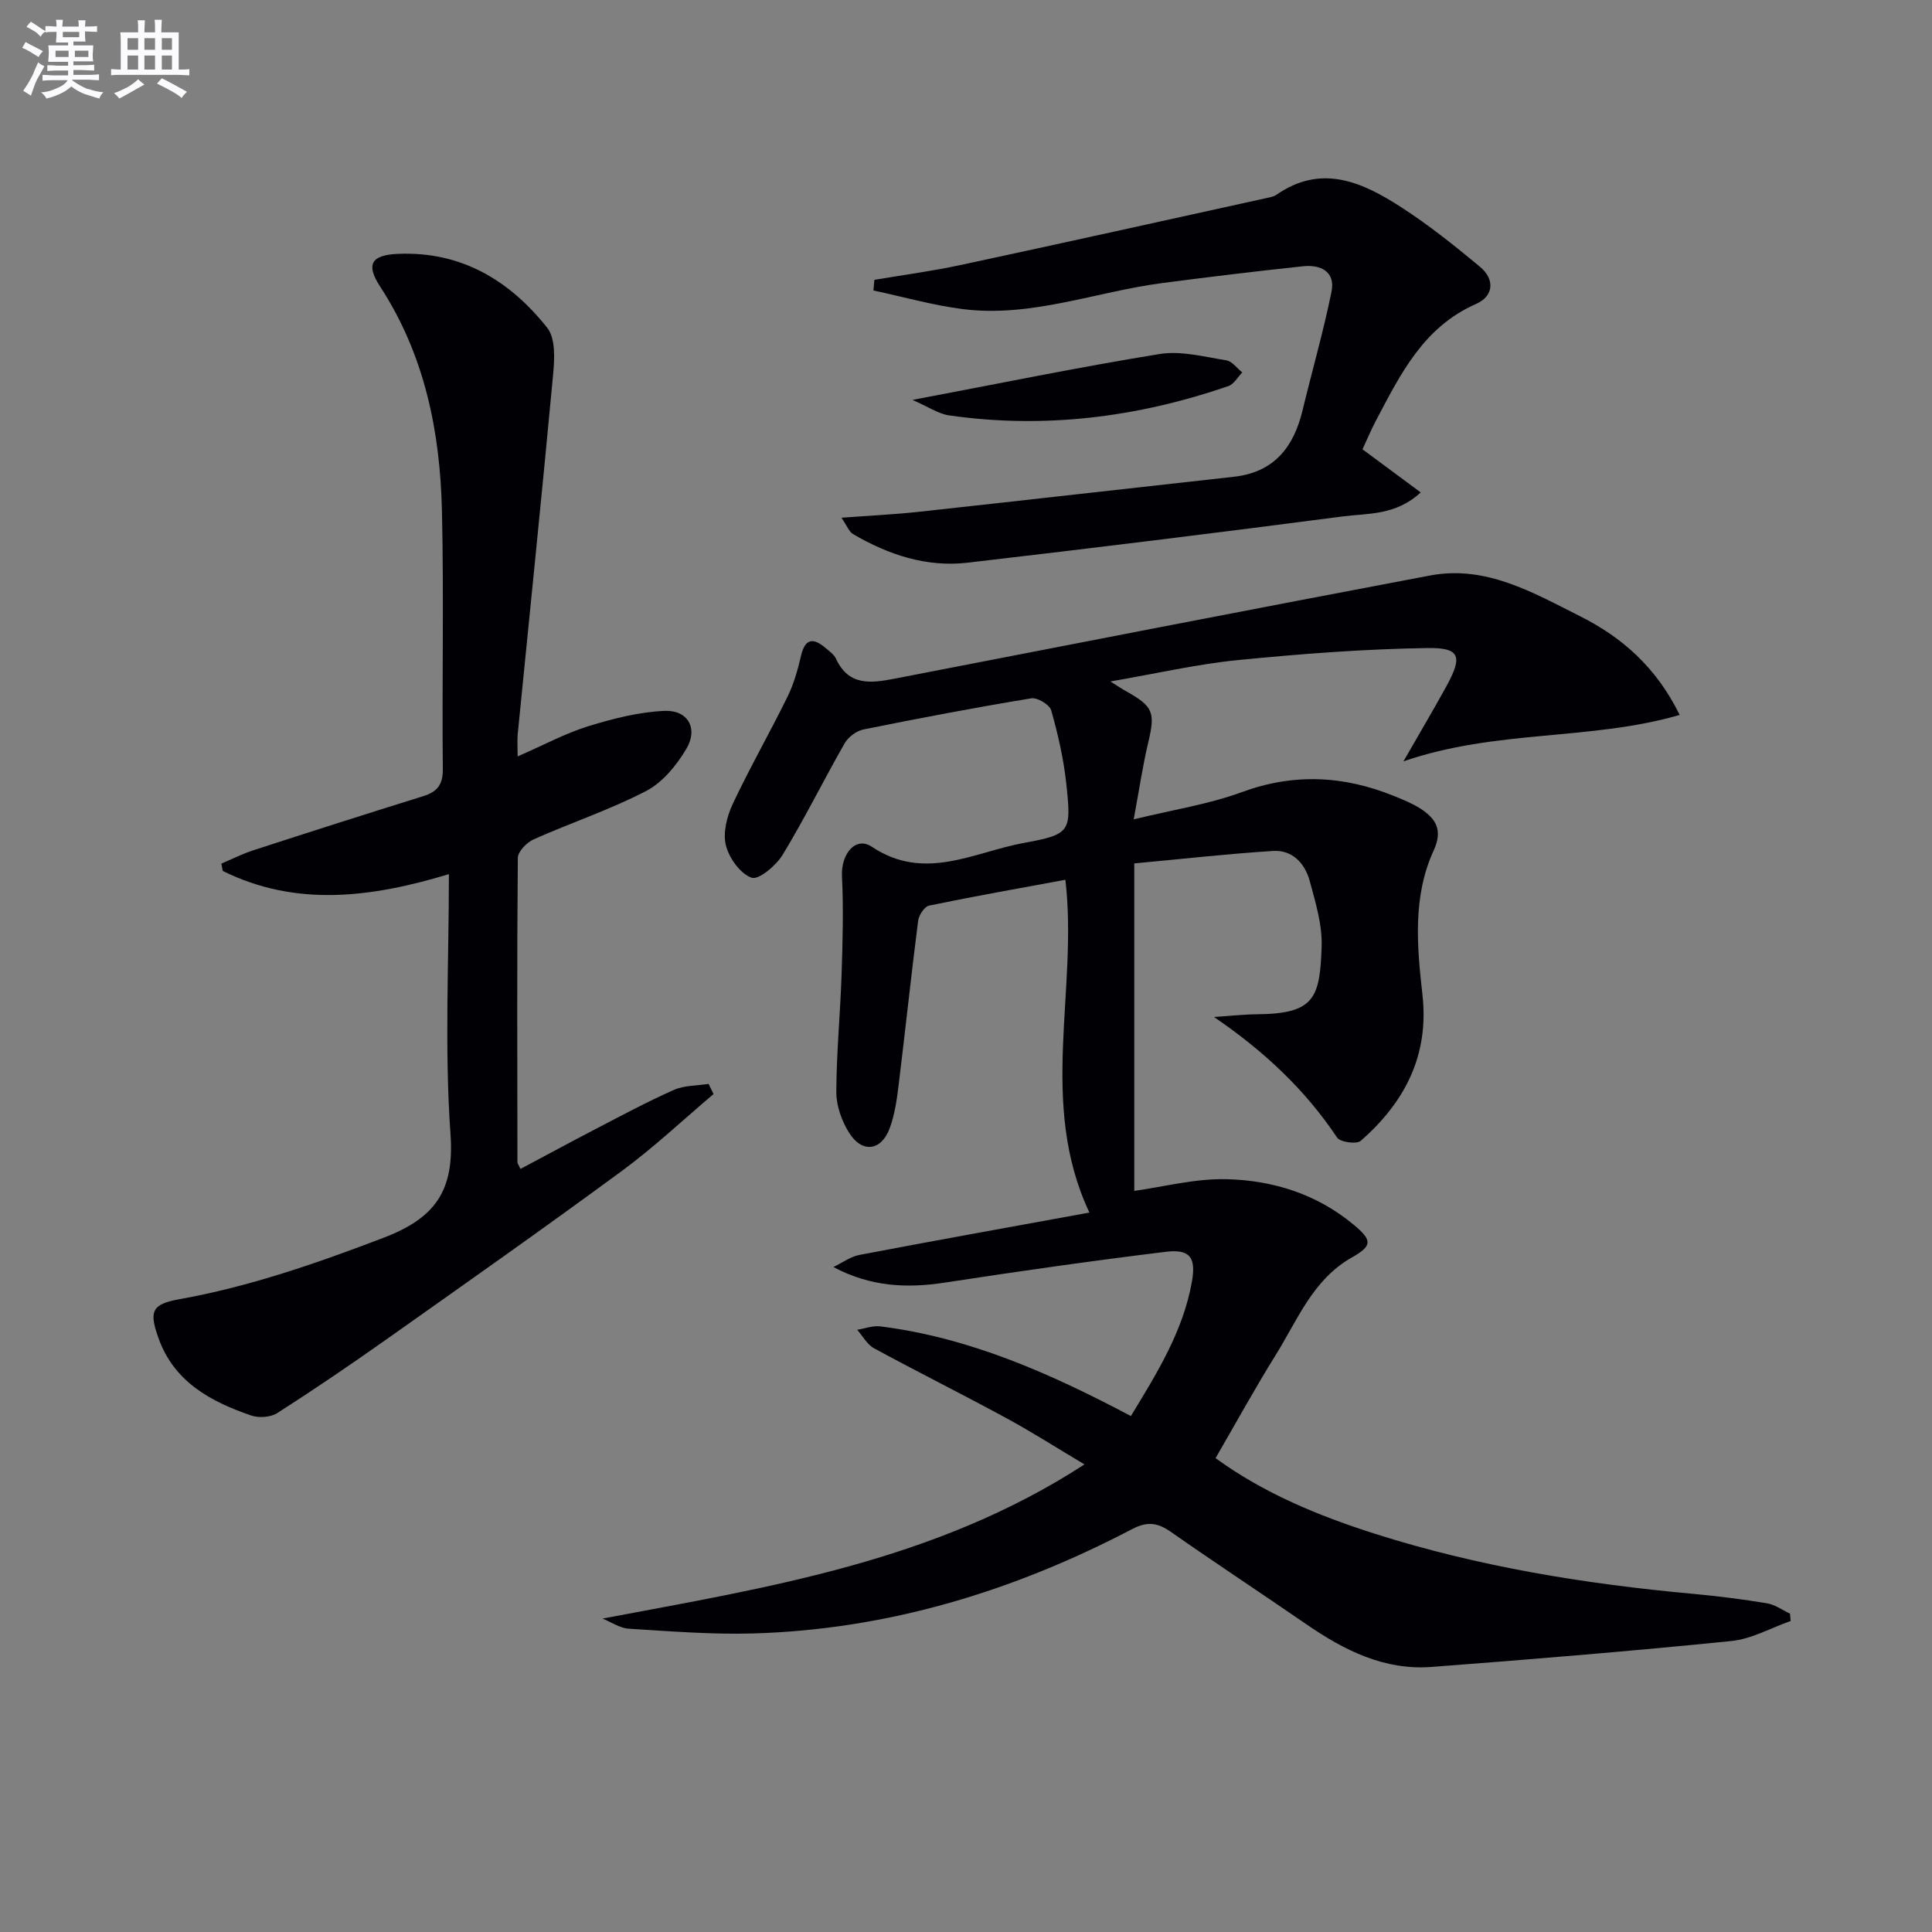
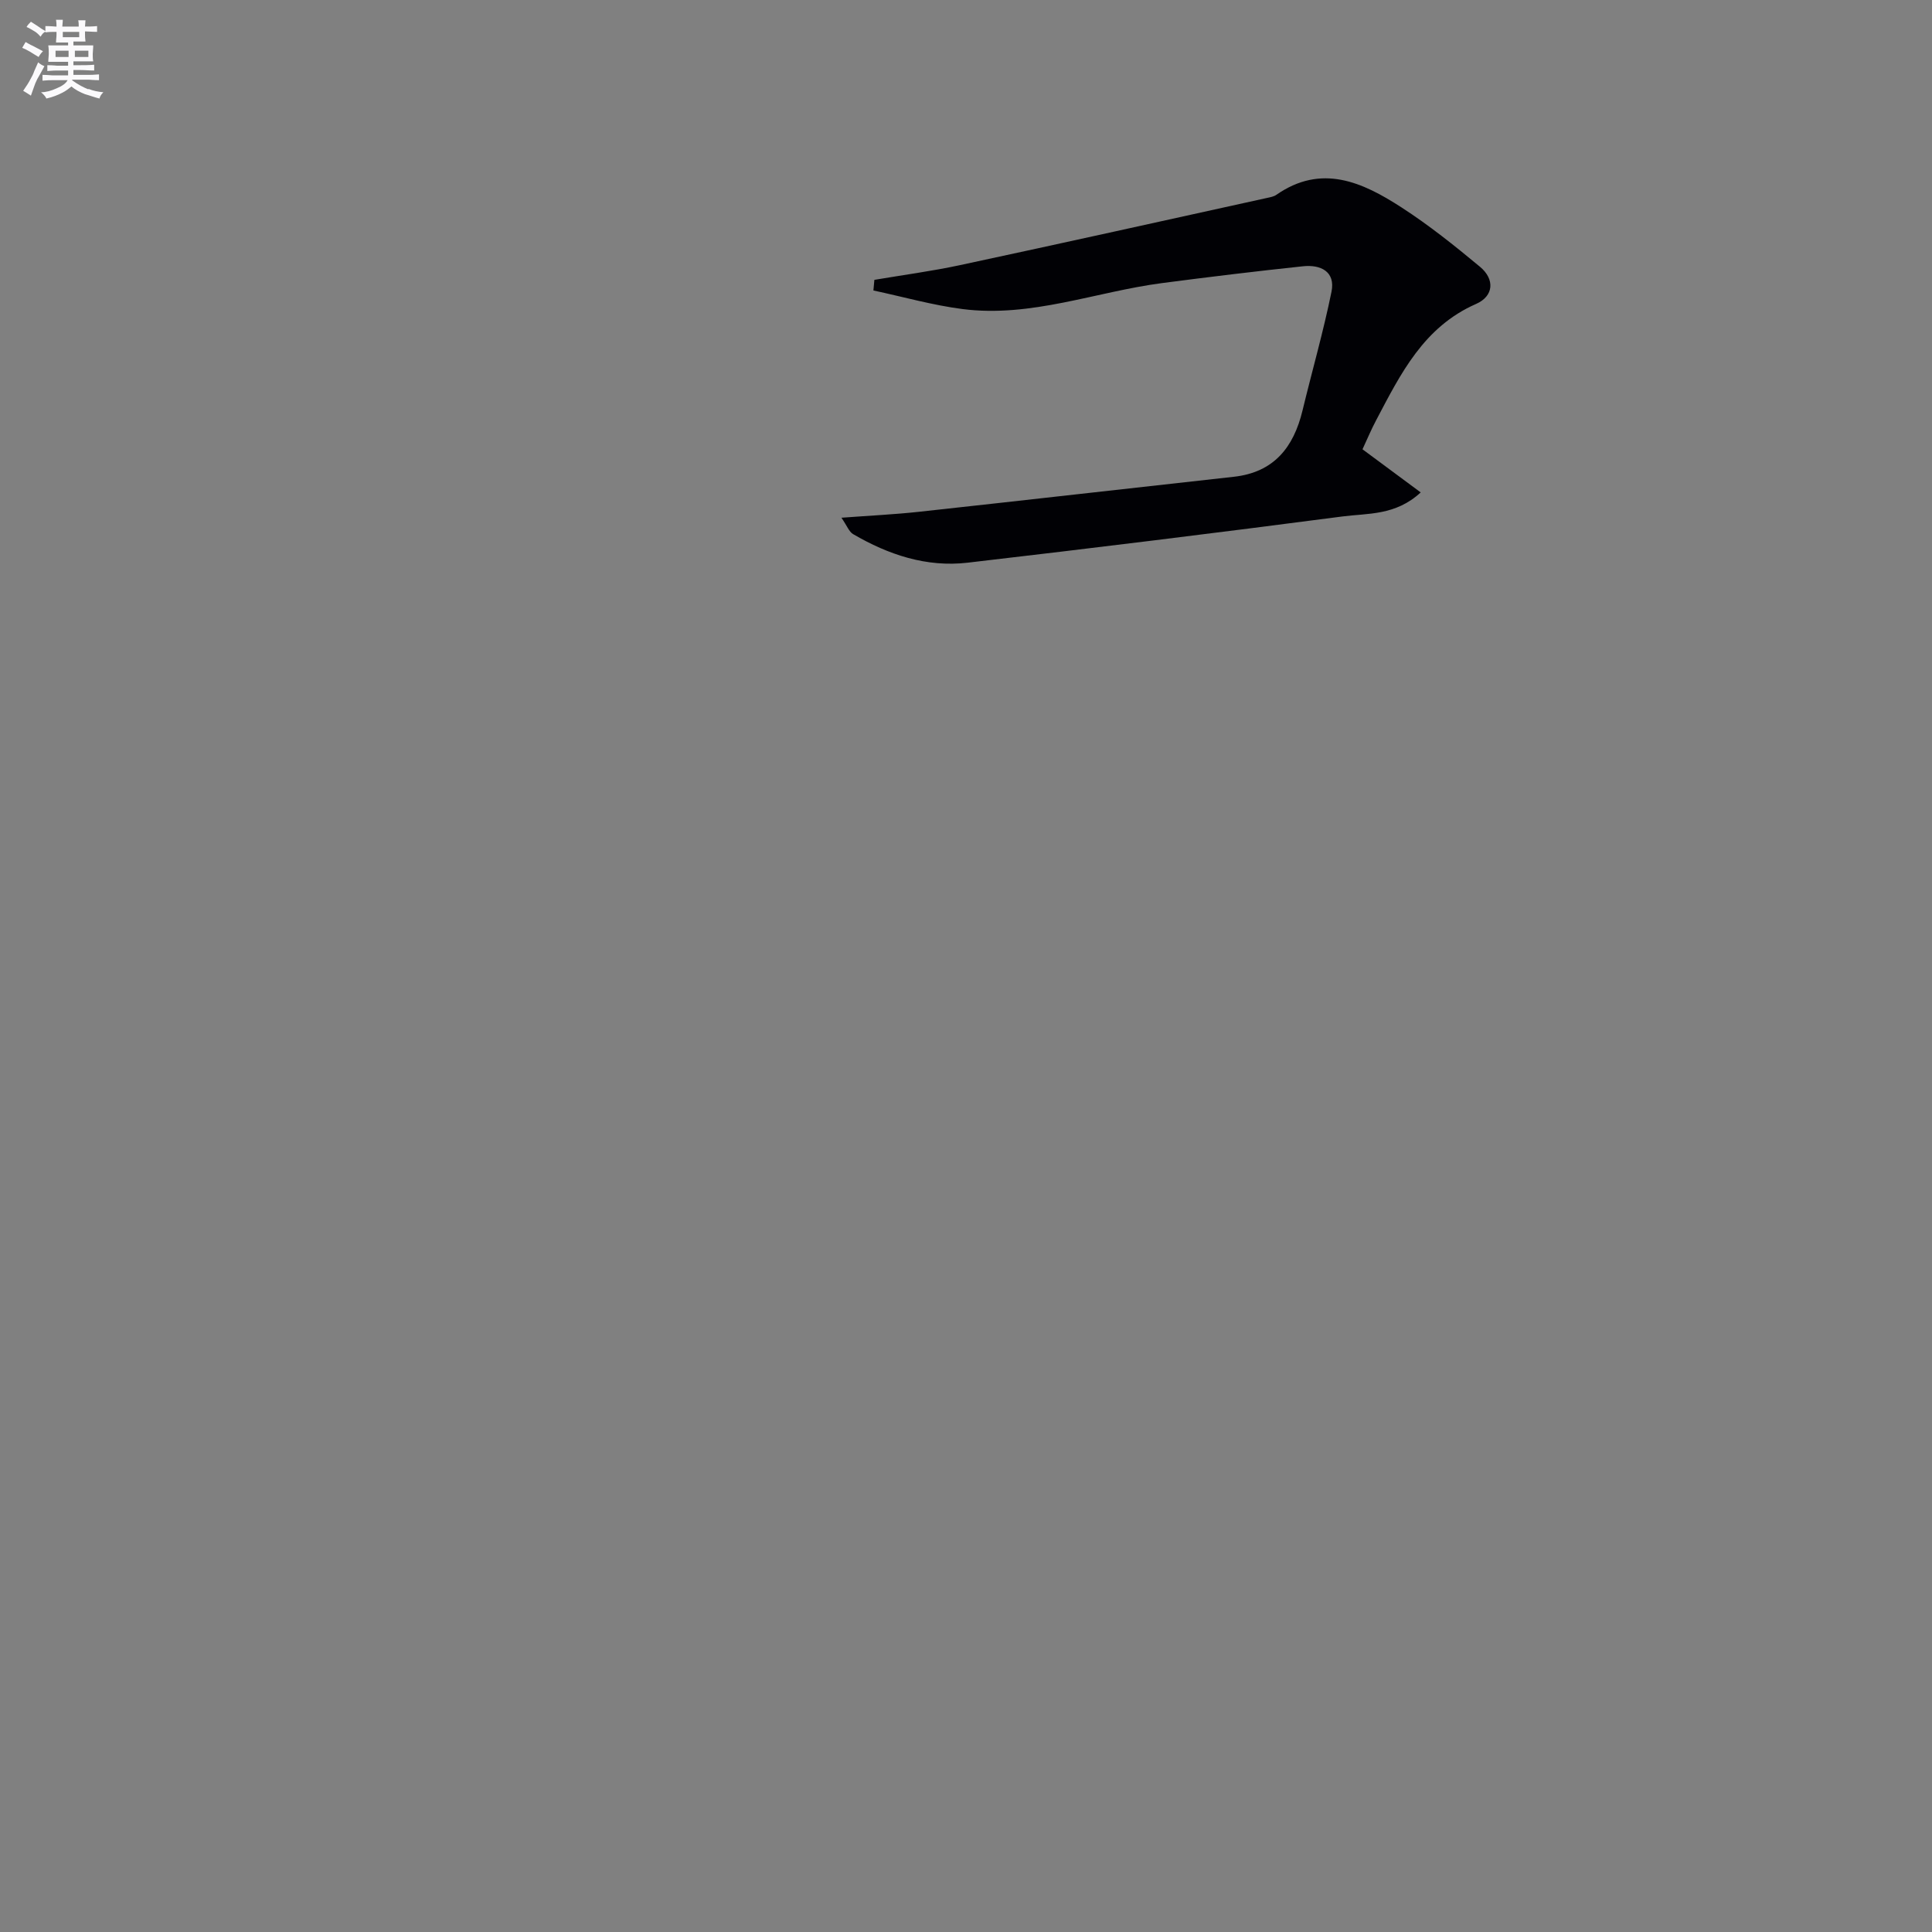
<svg xmlns="http://www.w3.org/2000/svg" enable-background="new 0 0 400 400" viewBox="0 0 400 400">
  <rect x="0" y="0" width="400" height="400" fill="#808080" stroke="none" />
  <g fill="#010105">
-     <path d="m124.75 335.11c34.49-6.51 68.85-11.85 99.78-31.92-5.81-3.46-10.91-6.73-16.23-9.61-9.06-4.92-18.29-9.52-27.35-14.44-1.43-.78-2.33-2.52-3.47-3.82 1.59-.26 3.23-.9 4.76-.71 18.45 2.31 35.12 9.69 51.9 18.57 5.38-8.86 10.82-17.55 12.64-27.87.88-5.01-.46-6.74-5.4-6.14-15.31 1.87-30.59 4.05-45.83 6.39-7.81 1.19-15.3.86-23-3.23 1.79-.86 3.5-2.15 5.39-2.51 15.62-2.98 31.27-5.79 47.61-8.77-10.65-22.64-2.3-45.9-4.97-68.9-9.42 1.74-18.84 3.4-28.2 5.34-.97.2-2.14 1.97-2.29 3.14-1.45 11.36-2.66 22.76-4.05 34.13-.36 2.95-.8 5.96-1.8 8.73-1.73 4.81-5.73 5.35-8.44 1.04-1.52-2.42-2.65-5.56-2.65-8.38.02-8.12.82-16.24 1.09-24.37.22-6.79.41-13.61.08-20.39-.22-4.54 2.8-8.33 6.18-6.08 10.94 7.31 21.18 1.08 31.52-.8 9.71-1.77 9.81-2.32 8.73-12.37-.55-5.08-1.71-10.14-3.11-15.07-.33-1.18-2.87-2.7-4.14-2.49-11.62 1.92-23.19 4.11-34.73 6.45-1.46.29-3.15 1.57-3.9 2.87-4.37 7.65-8.27 15.57-12.84 23.09-1.35 2.22-4.97 5.25-6.42 4.73-2.35-.83-4.67-4.07-5.32-6.71-.65-2.6.21-5.98 1.41-8.55 3.53-7.51 7.67-14.73 11.33-22.18 1.3-2.64 2.13-5.57 2.8-8.45.87-3.8 2.63-3.79 5.17-1.61.76.65 1.68 1.29 2.07 2.14 2.61 5.68 7.18 5.11 12.1 4.16 36.96-7.18 73.91-14.37 110.91-21.37 11.58-2.19 21.37 3.57 31.09 8.45 8.57 4.31 15.72 10.48 20.59 20.42-18.59 5.38-37.93 2.97-57.19 9.61 3.47-6.06 6.24-10.72 8.85-15.47 3.44-6.25 2.93-8.1-3.91-7.99-13.07.2-26.16 1.2-39.18 2.49-8.56.85-17.01 2.81-26.44 4.43 1.63 1.02 2.41 1.55 3.22 2 5.69 3.18 6.1 4.42 4.62 10.63-1.14 4.79-1.85 9.68-3.01 15.92 8.18-2 15.54-3.12 22.39-5.64 10.78-3.96 21.11-3.41 31.5.8 1.84.75 3.72 1.5 5.39 2.56 3.24 2.06 4.79 4.45 2.84 8.69-4.4 9.58-3.47 19.83-2.34 29.88 1.42 12.62-3.68 22.29-12.76 30.26-.86.75-4.26.3-4.9-.66-6.68-9.99-15.19-17.95-25.49-24.97 3.03-.2 6.05-.54 9.08-.57 11.78-.12 12.84-3.46 13.2-13.99.15-4.52-1.26-9.18-2.48-13.64-.98-3.58-3.56-6.43-7.55-6.18-9.39.59-18.75 1.65-28.76 2.58v67.8c5.98-.82 12.55-2.58 19.08-2.42 9.58.22 18.69 3.06 26.3 9.39 3.92 3.26 3.96 4.38-.34 6.82-8.09 4.58-11.23 12.93-15.76 20.19-4.3 6.9-8.21 14.04-12.45 21.35 9.94 7.25 21.28 11.93 32.99 15.66 21.45 6.82 43.54 10.4 65.91 12.44 5.11.47 10.21 1.12 15.28 1.96 1.66.27 3.17 1.4 4.75 2.14.05.51.09 1.01.14 1.52-4.09 1.43-8.1 3.73-12.29 4.15-20.65 2.08-41.34 3.79-62.04 5.36-9.78.75-18.09-3.43-25.92-8.82-9.32-6.41-18.76-12.63-28.03-19.11-2.72-1.9-4.85-2.29-8.04-.62-24.6 12.88-50.66 20.83-78.57 21.62-8.57.24-17.18-.46-25.75-.99-1.8-.13-3.56-1.37-5.35-2.09z" />
-     <path d="m107.17 156.61c5.45-2.38 9.86-4.77 14.55-6.23 5.14-1.59 10.51-2.96 15.84-3.2 4.84-.22 7.04 3.62 4.57 7.81-2.01 3.41-4.92 6.98-8.32 8.76-7.48 3.89-15.58 6.58-23.31 10.02-1.43.64-3.28 2.53-3.29 3.85-.19 20.99-.11 41.99-.08 62.99 0 .28.24.56.62 1.41 5.26-2.8 10.47-5.62 15.72-8.35 5.31-2.76 10.59-5.6 16.06-8.02 2.15-.95 4.77-.86 7.18-1.24.34.7.68 1.4 1.02 2.11-6.29 5.31-12.3 10.99-18.91 15.86-16.08 11.83-32.41 23.32-48.71 34.85-7.46 5.27-15.01 10.41-22.7 15.33-1.39.89-3.85 1.05-5.45.49-8.36-2.88-15.92-6.94-19.15-16.01-1.96-5.5-1.43-7.02 4.26-8.04 14.63-2.62 28.47-7.44 42.33-12.73 10.67-4.07 14.71-9.69 13.87-21.46-1.26-17.73-.33-35.61-.33-53.83-16 4.84-31.6 6.88-46.82-.66-.1-.51-.19-1.01-.29-1.52 2.2-.93 4.35-2.02 6.62-2.76 11.67-3.79 23.36-7.53 35.08-11.17 2.91-.9 4.18-2.3 4.15-5.61-.18-17.83.23-35.67-.18-53.49-.38-16.46-3.58-32.3-12.81-46.46-3.02-4.64-1.76-6.51 3.68-6.75 13.13-.57 23.16 5.51 30.93 15.31 1.77 2.23 1.51 6.57 1.2 9.85-2.31 24.79-4.86 49.56-7.32 74.34-.1 1.17-.01 2.33-.01 4.55z" />
    <path d="m282.09 93.02c4.15 3.08 7.92 5.87 12.05 8.93-5.22 4.84-11 4.29-16.22 4.98-25.84 3.38-51.71 6.56-77.59 9.57-8.52.99-16.4-1.65-23.71-5.92-.83-.49-1.24-1.69-2.41-3.39 5.92-.44 10.96-.68 15.97-1.22 21.77-2.37 43.52-4.86 65.28-7.26 8.3-.92 12.37-6.1 14.21-13.71 1.98-8.2 4.32-16.33 6-24.59.86-4.21-2.27-5.67-5.91-5.28-9.74 1.03-19.46 2.21-29.17 3.48-13.77 1.81-27.11 7.19-41.29 5.38-6.22-.8-12.32-2.54-18.47-3.85.07-.73.13-1.47.2-2.2 5.9-1 11.85-1.79 17.7-3.04 21.23-4.55 42.43-9.26 63.64-13.93.65-.14 1.36-.27 1.88-.63 9.36-6.52 17.84-2.62 25.88 2.58 5.7 3.68 11.05 7.96 16.28 12.31 3.11 2.58 2.88 6.08-.81 7.7-10.85 4.76-15.62 14.47-20.67 24.05-1.01 1.89-1.83 3.88-2.84 6.04z" />
-     <path d="m188.91 82.8c18.09-3.42 34.6-6.82 51.22-9.51 4.41-.71 9.2.59 13.76 1.31 1.21.19 2.21 1.64 3.31 2.51-.95.97-1.73 2.43-2.88 2.83-18.8 6.46-38.07 8.9-57.84 6.06-2.23-.33-4.3-1.79-7.57-3.2z" />
  </g>
  <path d="m6.8 9.5c.6.3 1.3.7 2.1 1.1-.4.4-.7.8-.9 1.2-.7-.4-1.3-.8-1.8-1.1s-1.1-.6-1.6-.8c.2-.4.5-.8.7-1.2.4.2.8.5 1.5.8zm.9 6.9c-.3.6-.5 1.1-.7 1.7s-.4 1.1-.6 1.7c-.6-.4-1.1-.7-1.6-1 .7-1 1.2-1.8 1.5-2.4.3-.5.6-1.1.8-1.7.3-.6.5-1.2.8-1.8.3.3.8.6 1.3.8-.7 1.3-1.2 2.2-1.5 2.7zm.1-11c.4.3 1 .7 1.7 1.1-.5.2-.8.6-1.1 1.1-.5-.6-1-1-1.4-1.2s-.9-.6-1.5-.8c.2-.4.5-.7.9-1.1.5.3.9.6 1.4.9zm10.5 13c1 .4 2 .6 3.1.7-.4.4-.7.8-.8 1.3-.9-.2-1.9-.6-3-.9-1-.4-2-.9-2.8-1.6-.5.4-1.1.9-1.9 1.3s-1.9.9-3.3 1.2c-.1-.3-.5-.8-1.1-1.3 1 0 2.1-.3 3.2-.8 1.2-.5 1.9-1 2.3-1.7h-3.2c-.4 0-1 0-2 .1v-1.2c1 0 1.7.1 2 .1h3.3v-1h-2.3c-.2 0-.9 0-2 .1v-1.2c1.2 0 1.9.1 2 .1h2.3v-.8h-4.1c0-.7.1-1.2.1-1.6 0-.5 0-1.1-.1-1.8h4.1v-.6h-2.5c0-.6.1-1.1.1-1.6v-.6h-.5c-.4 0-1 0-1.8.1v-1.3c1.2 0 1.9.1 2.1.1h.2c0-.3 0-.8-.1-1.4h1.4c0 .6-.1 1-.1 1.4h3.4c0-.4 0-.8-.1-1.3h1.5c0 .4-.1.9-.1 1.3.7 0 1.5 0 2.5-.1v1.2c-1 0-1.8-.1-2.5-.1v.6c0 .3 0 .8.1 1.5h-2.5v.8h4.1c0 .7-.1 1.3-.1 1.8s0 1 .1 1.5h-4.1v.8h1.4c.8 0 1.8 0 2.9-.1v1.2c-1 0-1.9-.1-2.8-.1h-1.5v1h3.2c.3 0 1 0 2.1-.1v1.2c-1.1 0-1.8-.1-2.1-.1h-3.4l-.1.1c1.4 1 2.4 1.5 3.4 1.9zm-4.1-6.6v-1.3h-2.7v1.3zm2.2-4.1v-1.1h-3.4v1.1zm1.9 4.1v-1.3h-2.8v1.3z" fill="#fbfafc" />
-   <path d="m37 6.7v2.3 5.4c1 0 1.8 0 2.2-.1v1.3c-.6 0-1.5-.1-2.5-.1h-11.9c-.7 0-1.3 0-1.8.1v-1.3c.5 0 1.1.1 2 .1v-5.2c0-1 0-1.8-.1-2.5h3.7c0-1.3 0-2.1-.1-2.5h1.5c0 .4-.1 1.3-.1 2.5h2.2c0-1.2 0-2.1-.1-2.6h1.5c0 .4-.1 1.3-.1 2.6zm-12.3 13.7c-.3-.4-.7-.8-1.1-1.1 1.1-.4 2.1-.9 2.9-1.3.8-.5 1.5-1 2.1-1.6.4.4.9.8 1.3 1.1-2.5 1.4-4.2 2.4-5.2 2.9zm3.9-10.1v-2.4h-2.2v2.4zm0 4.1v-2.9h-2.2v2.9zm3.5-4.1v-2.4h-2.2v2.4zm0 4.1v-2.9h-2.2v2.9zm.4 2.9 1-1.1c.6.3 1.4.7 2.5 1.3s2 1.1 2.7 1.5c-.4.4-.8.8-1.1 1.3-.8-.8-2.5-1.7-5.1-3zm3.1-7v-2.4h-2.1v2.4zm0 4.1v-2.9h-2.1v2.9z" fill="#fbfafc" />
</svg>